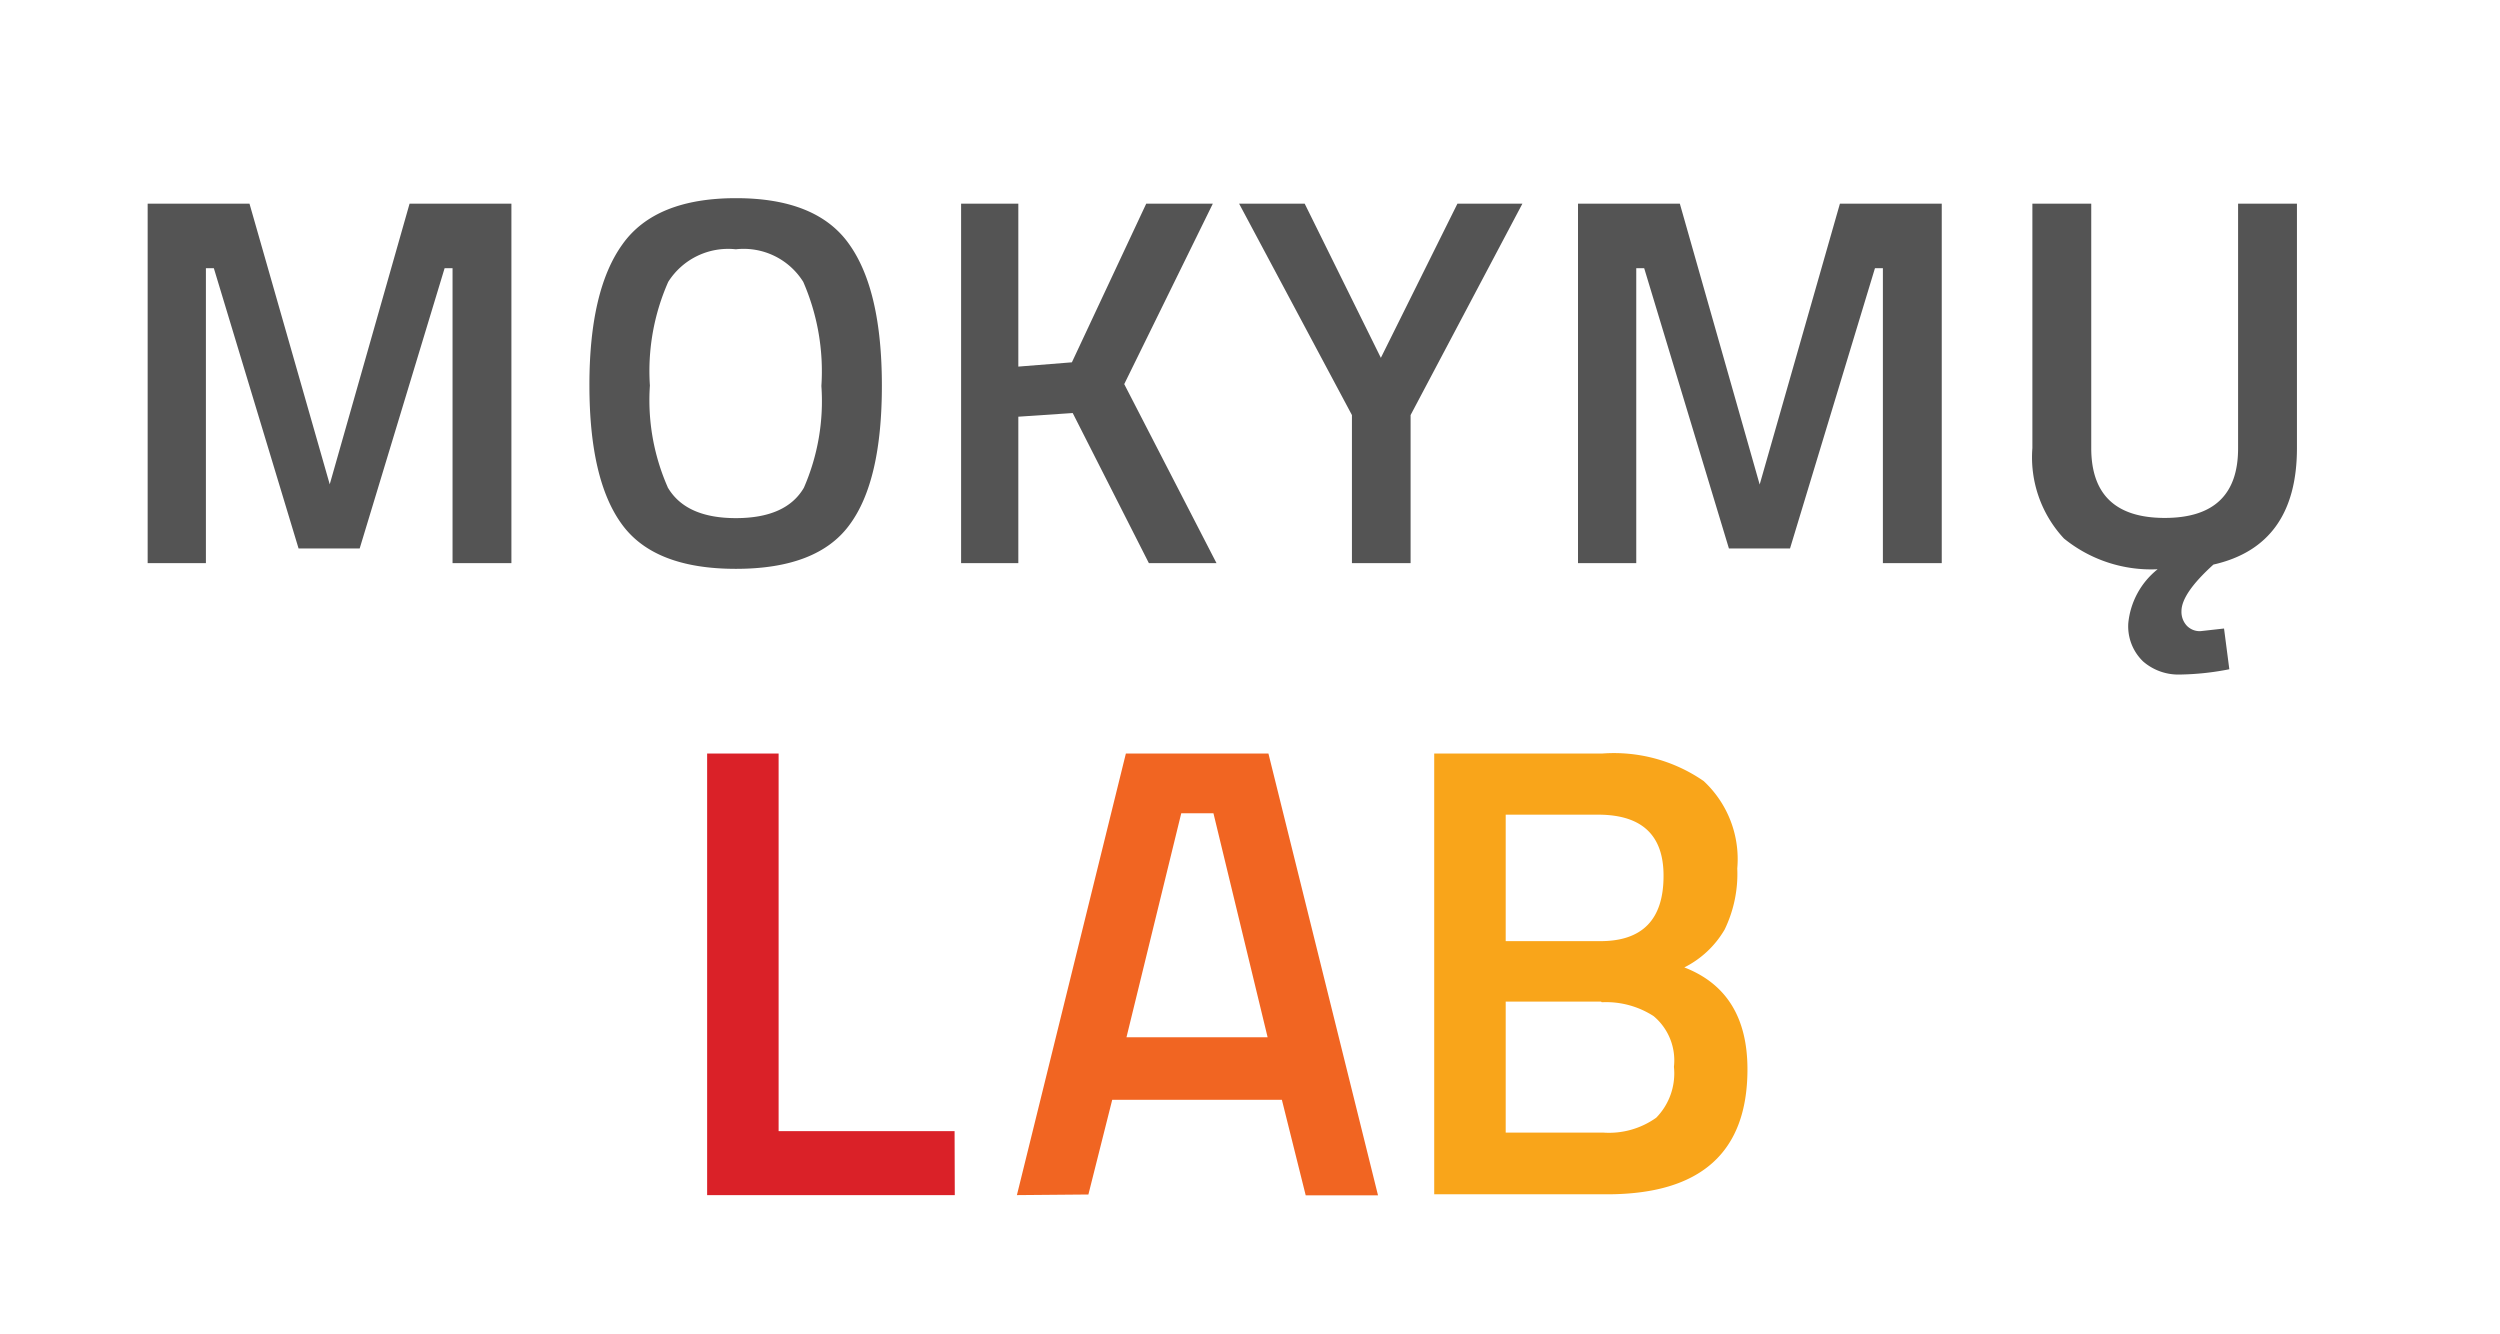
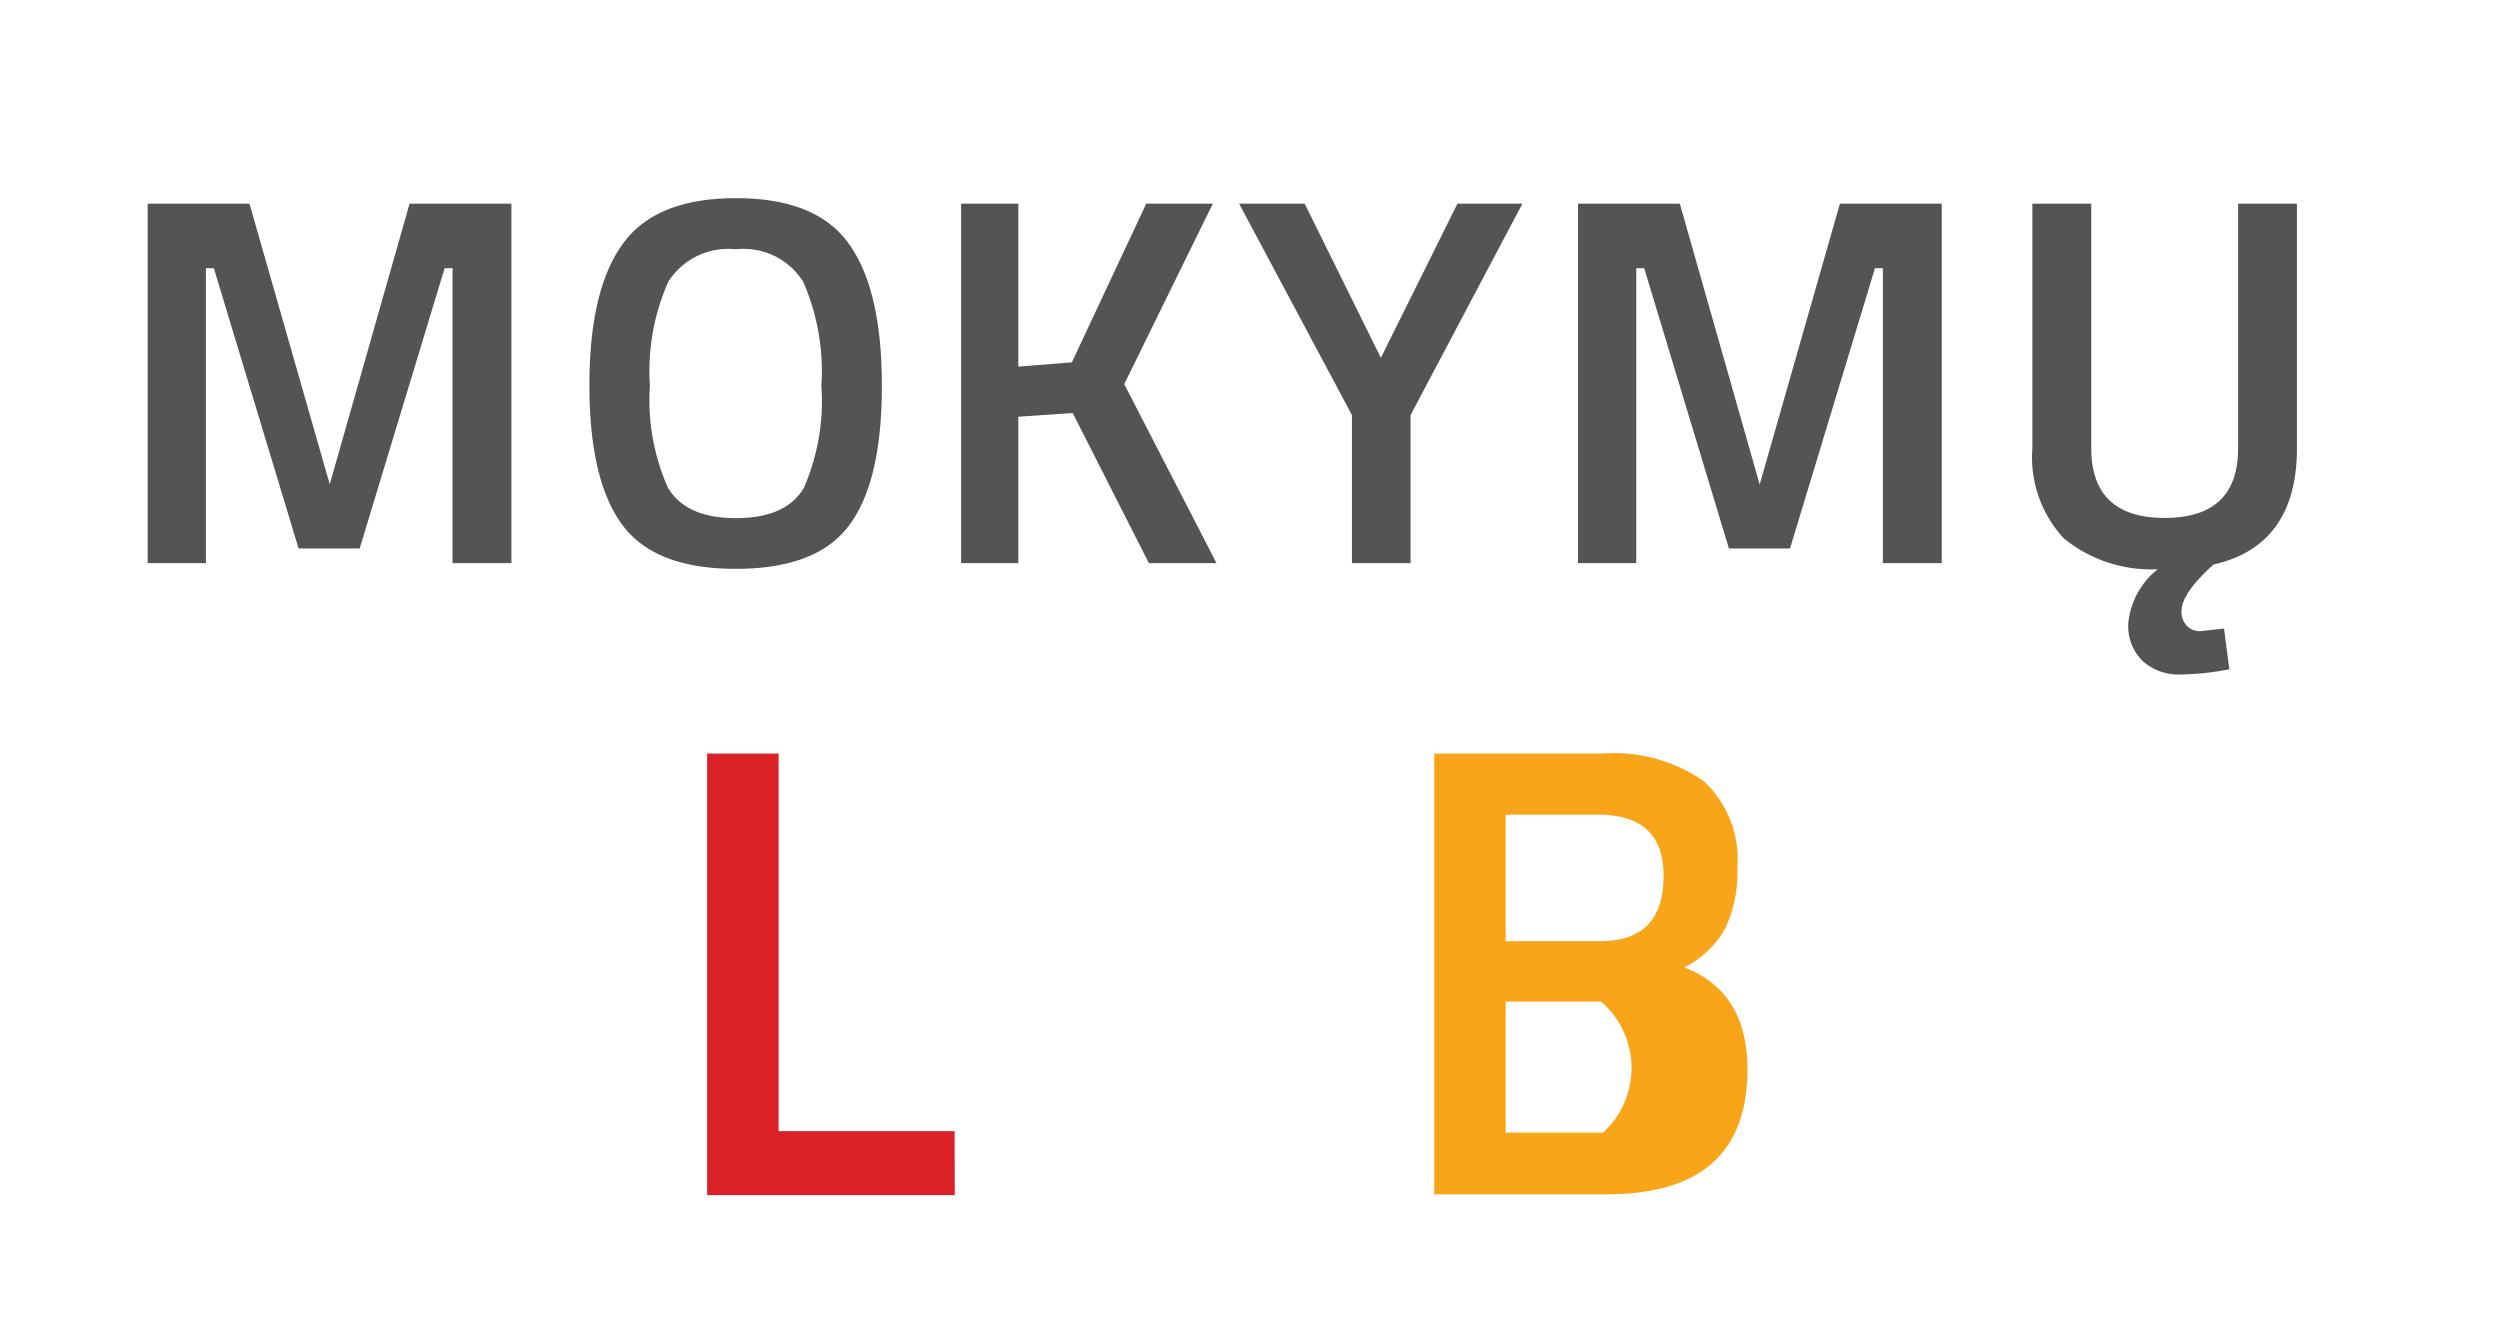
<svg xmlns="http://www.w3.org/2000/svg" id="Layer_1" data-name="Layer 1" viewBox="0 0 122.75 65.5">
  <defs>
    <style>.cls-1{fill:#fff;}.cls-2{fill:#545454;}.cls-3{fill:#da2128;}.cls-4{fill:#f16522;}.cls-5{fill:#f9a51a;}</style>
  </defs>
  <title>Artboard 2</title>
  <rect class="cls-1" x="-1.75" y="-3.25" width="126.25" height="72" />
  <path class="cls-2" d="M7.25,27.65V10h5l3.94,13.78L20.11,10h5V27.65H22.22V13.17h-.39L17.66,26.93h-3L10.5,13.17h-.39V27.65Z" />
  <path class="cls-2" d="M41.71,25.77q-1.58,2.16-5.58,2.16t-5.59-2.18q-1.6-2.18-1.6-6.84T30.56,12q1.61-2.27,5.58-2.27T41.7,12q1.6,2.25,1.6,6.94T41.71,25.77Zm-8.93-1.85q.88,1.52,3.35,1.52t3.34-1.49a10.63,10.63,0,0,0,.86-5,11,11,0,0,0-.89-5.11,3.45,3.45,0,0,0-3.31-1.6,3.48,3.48,0,0,0-3.32,1.6,10.82,10.82,0,0,0-.9,5.09A10.59,10.59,0,0,0,32.78,23.91Z" />
  <path class="cls-2" d="M50,27.65H47.19V10H50v8l2.63-.21L56.28,10h3.27L55.2,18.86l4.53,8.79H56.41l-3.74-7.37L50,20.46Z" />
  <path class="cls-2" d="M69.26,27.65H66.38V20.38L60.84,10h3.22l3.74,7.57L71.56,10h3.19L69.26,20.38Z" />
  <path class="cls-2" d="M77.48,27.65V10h5L86.4,23.79,90.34,10h5V27.65H92.45V13.17h-.39L87.89,26.93h-3L80.73,13.17h-.39V27.65Z" />
  <path class="cls-2" d="M102.68,22q0,3.43,3.61,3.43T109.89,22V10h2.89V22q0,4.79-4.1,5.72-1.57,1.42-1.57,2.29a1,1,0,0,0,.26.71.88.88,0,0,0,.67.27l1.16-.13.26,2a13.33,13.33,0,0,1-2.43.26,2.64,2.64,0,0,1-1.8-.64,2.39,2.39,0,0,1-.73-1.89,3.86,3.86,0,0,1,1.44-2.64,6.79,6.79,0,0,1-4.6-1.51A5.85,5.85,0,0,1,99.79,22V10h2.89Z" />
  <path class="cls-3" d="M46.88,58.68H34.72V37h3.51V55.54h8.64Z" />
-   <path class="cls-4" d="M49.93,58.68,55.28,37h7l5.38,21.69H64.11L62.94,54H54.61l-1.17,4.65ZM58,39.93l-2.69,11h6.93l-2.66-11Z" />
-   <path class="cls-5" d="M70.42,37h8.23a7.74,7.74,0,0,1,5,1.35,5.23,5.23,0,0,1,1.65,4.29,6.27,6.27,0,0,1-.62,3A4.76,4.76,0,0,1,82.7,47.5q3.1,1.2,3.1,5,0,6.14-6.9,6.14H70.42Zm8,3H73.93v6.21h4.65q3.1,0,3.1-3.2Q81.69,40,78.46,40Zm.19,9.18H73.93v6.43h4.78a4,4,0,0,0,2.61-.73,3.11,3.11,0,0,0,.87-2.5,2.83,2.83,0,0,0-1-2.49A4.3,4.3,0,0,0,78.65,49.21Z" />
+   <path class="cls-5" d="M70.42,37h8.23a7.74,7.74,0,0,1,5,1.35,5.23,5.23,0,0,1,1.65,4.29,6.27,6.27,0,0,1-.62,3A4.76,4.76,0,0,1,82.7,47.5q3.1,1.2,3.1,5,0,6.14-6.9,6.14H70.42Zm8,3H73.93v6.21h4.65q3.1,0,3.1-3.2Q81.69,40,78.46,40Zm.19,9.18H73.93v6.43h4.78A4.3,4.3,0,0,0,78.65,49.21Z" />
</svg>